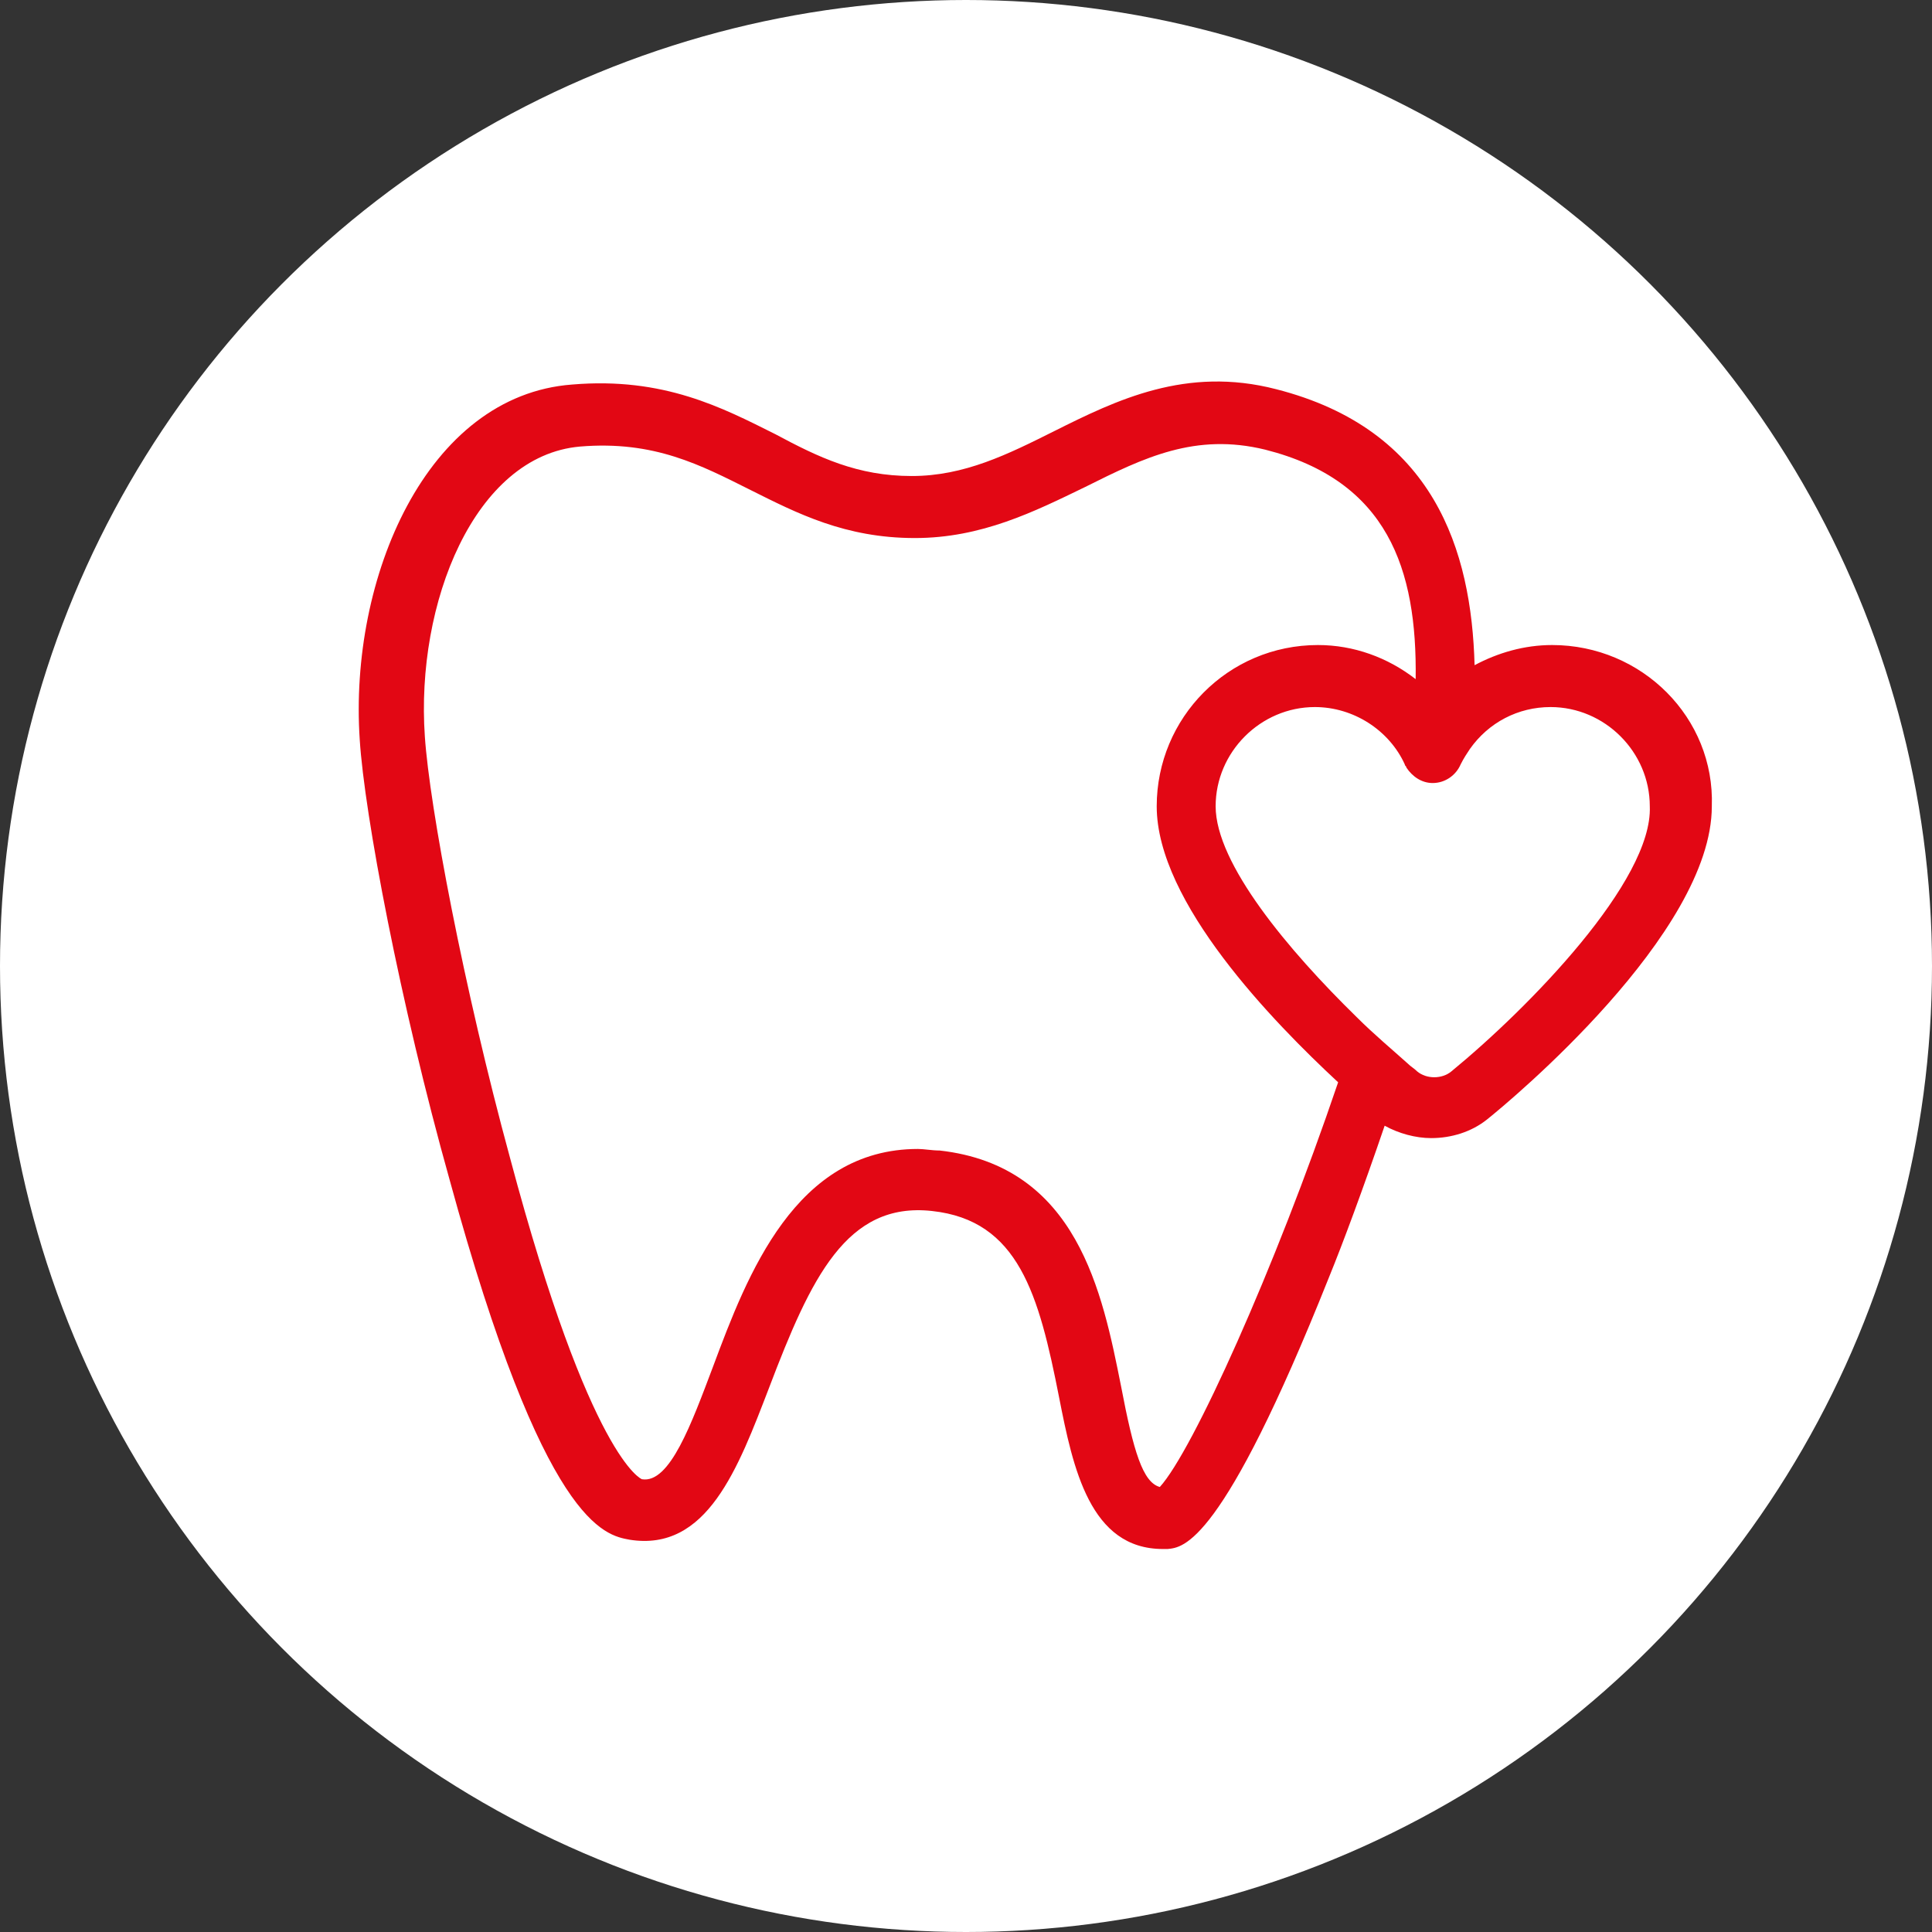
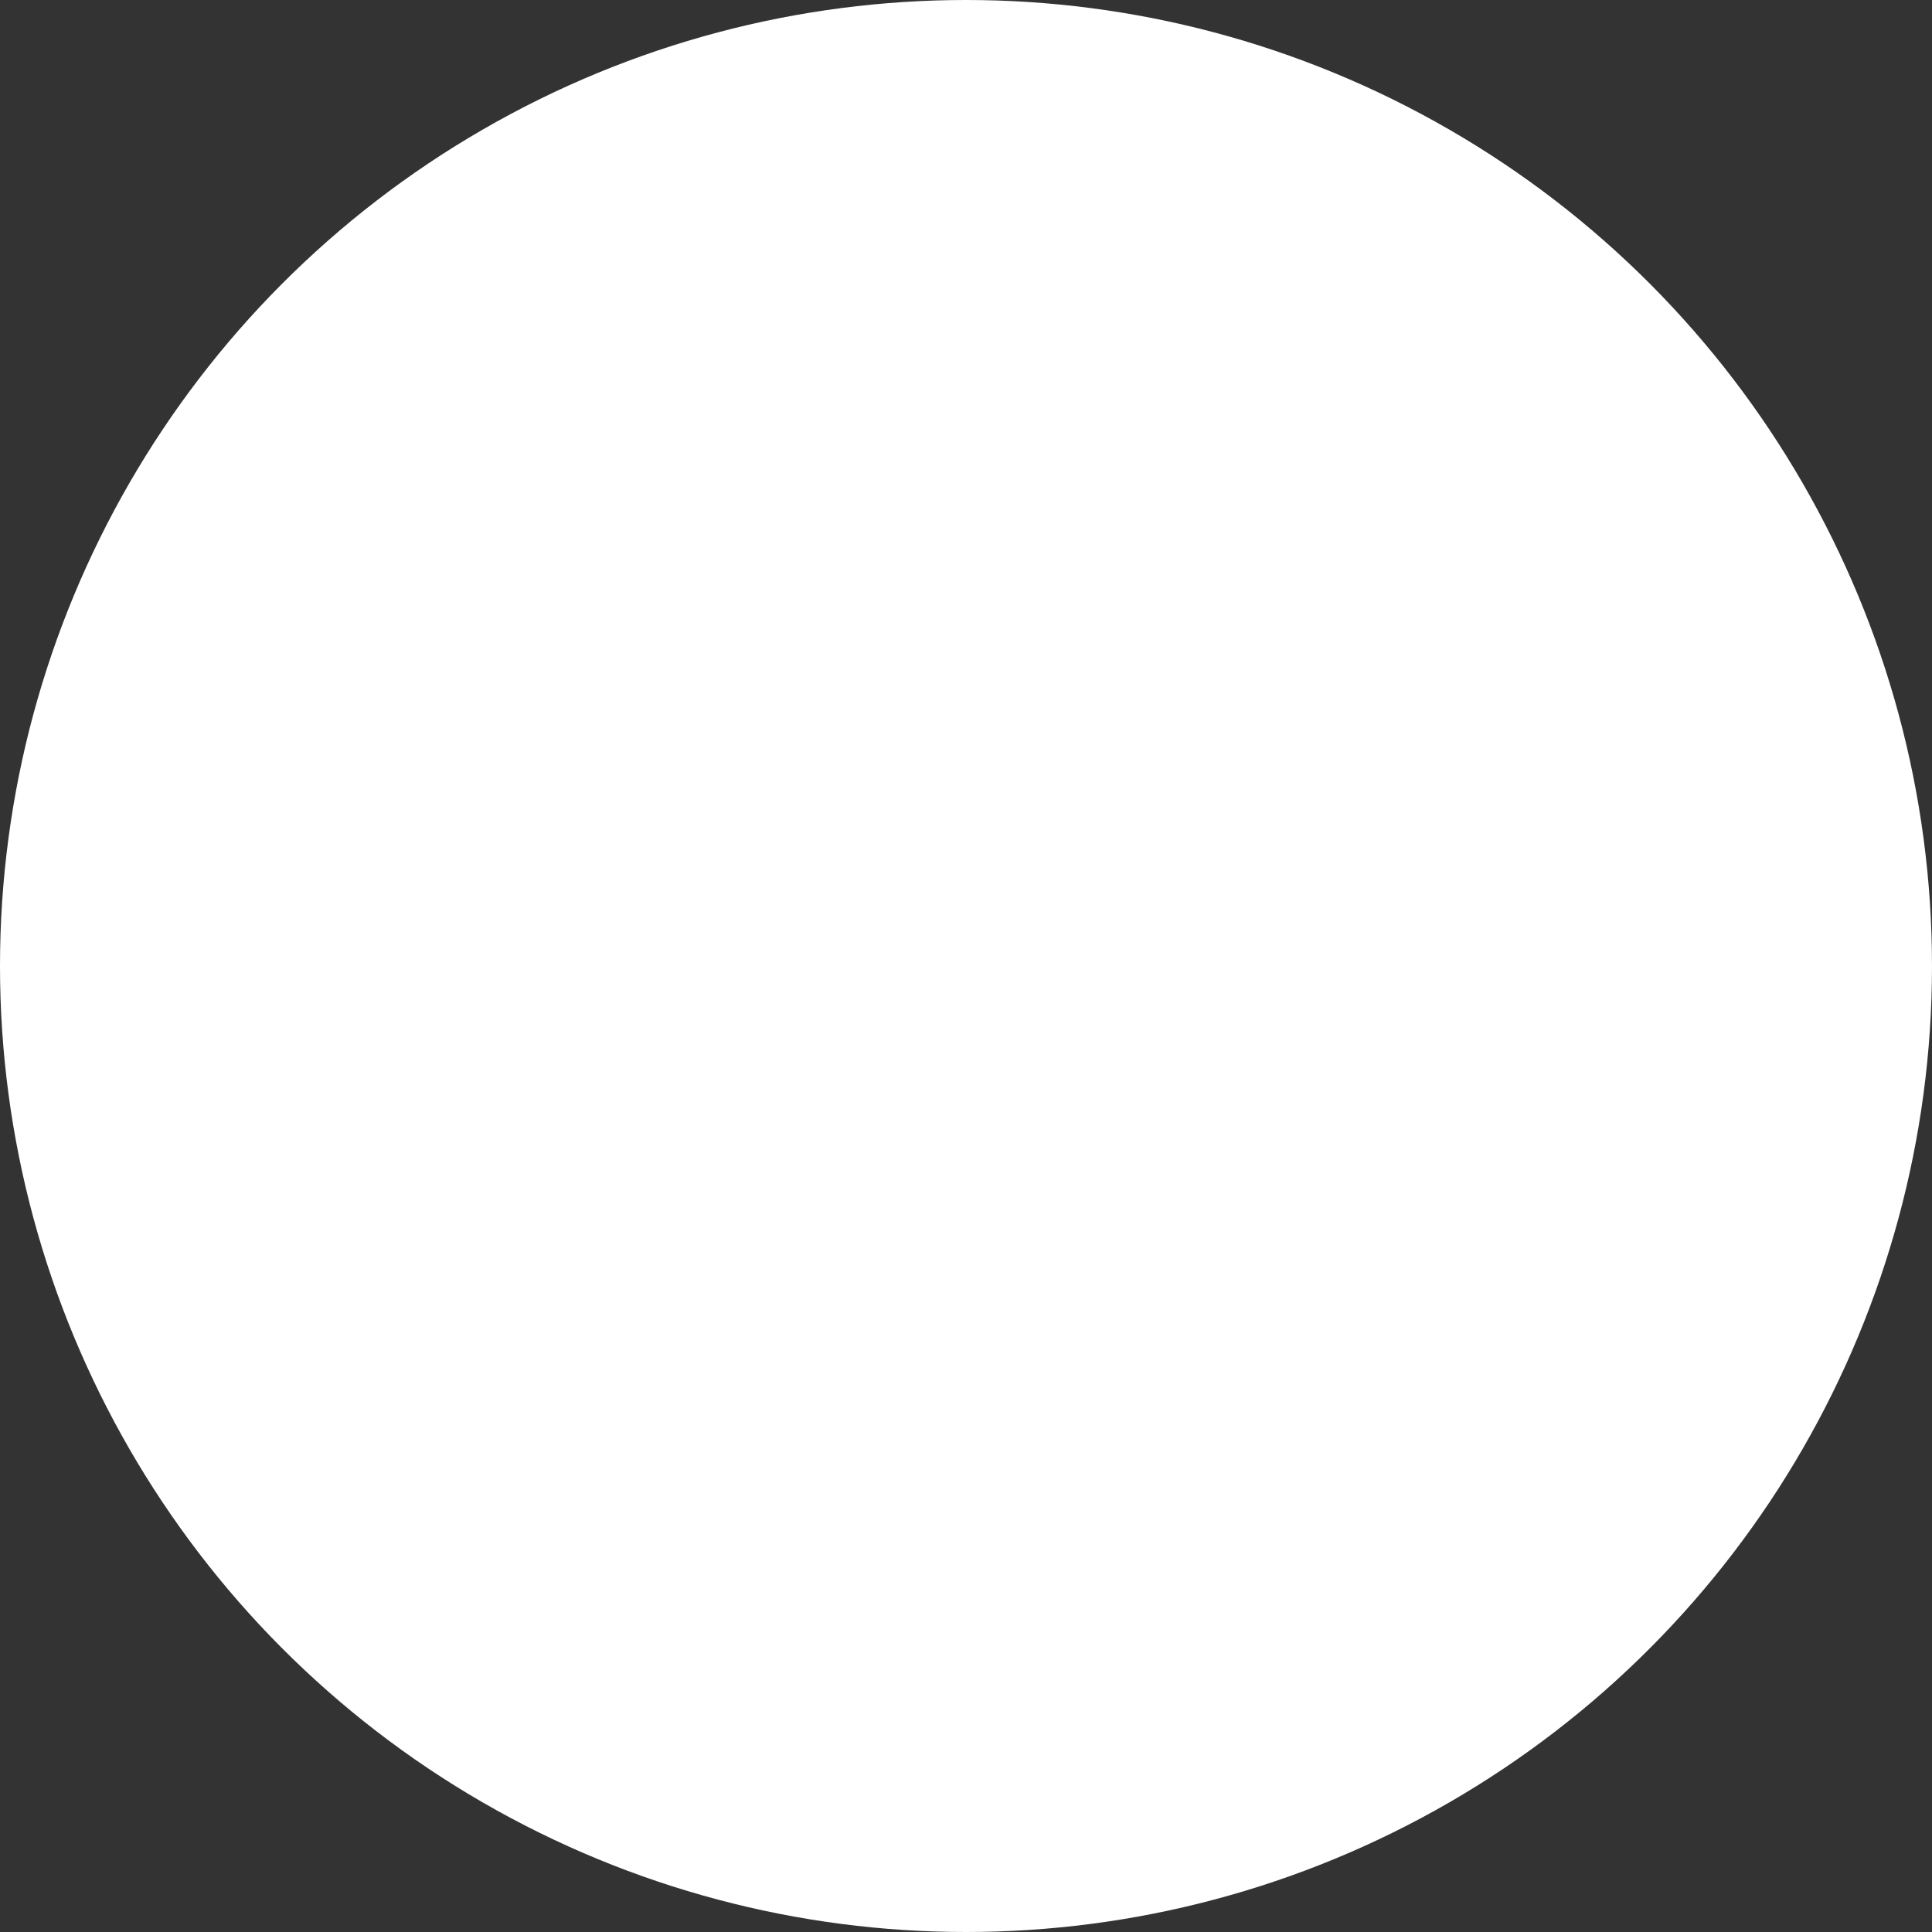
<svg xmlns="http://www.w3.org/2000/svg" version="1.1" id="Layer_1" x="0px" y="0px" viewBox="0 0 124.6 124.6" style="enable-background:new 0 0 124.6 124.6;" xml:space="preserve">
  <rect x="0" y="0" width="124.6" height="124.6" fill="#333333" stroke="none" />
  <style type="text/css">
	.st0{fill:#FFFFFF;}
	.st1{fill:none;}
	.st2{fill:#E20714;}
</style>
  <circle class="st0" cx="62.3" cy="62.3" r="62.3" />
  <g>
    <path class="st1" d="M74.4,52c0-5.8,4.7-10.4,10.4-10.4c2.3,0,4.6,0.8,6.3,2.2c0.1-7.1-1.9-12.8-9.7-14.8   c-4.4-1.1-7.7,0.5-11.6,2.4c-3.3,1.6-6.7,3.3-11,3.3c-4.5,0-7.6-1.6-10.6-3.1c-3.2-1.6-6.2-3.2-11-2.8c-6.7,0.5-10.6,10.1-10,18.7   c0.3,4.5,2.5,16.2,5.5,27.2c5.3,19.5,8.5,20.7,8.5,20.7c1.8,0.3,3.2-3.6,4.6-7.3c2.3-6,5.3-14,13.2-14c0.5,0,0.9,0,1.4,0.1   c8.9,1,10.5,9.2,11.7,15.2c0.8,4.2,1.4,6.2,2.5,6.5c2.1-2.3,7.4-14,11.3-26.1C81.9,66,74.4,58.3,74.4,52z" />
    <g>
      <path class="st1" d="M74.4,52c0-5.8,4.7-10.4,10.4-10.4c2.3,0,4.6,0.8,6.3,2.2c0.1-7.1-1.9-12.8-9.7-14.8    c-4.4-1.1-7.7,0.5-11.6,2.4c-3.3,1.6-6.7,3.3-11,3.3c-4.5,0-7.6-1.6-10.6-3.1c-3.2-1.6-6.2-3.2-11-2.8c-6.7,0.5-10.6,10.1-10,18.7    c0.3,4.5,2.5,16.2,5.5,27.2c5.3,19.5,8.5,20.7,8.5,20.7c1.8,0.3,3.2-3.6,4.6-7.3c2.3-6,5.3-14,13.2-14c0.5,0,0.9,0,1.4,0.1    c8.9,1,10.5,9.2,11.7,15.2c0.8,4.2,1.4,6.2,2.5,6.5c2.1-2.3,7.4-14,11.3-26.1C81.9,66,74.4,58.3,74.4,52z" />
-       <path class="st2" d="M100.1,41.6c-1.8,0-3.5,0.5-5,1.3c-0.2-7.4-2.6-15.2-12.8-17.8c-5.8-1.5-10.3,0.7-14.3,2.7    c-3,1.5-5.8,2.9-9.2,2.9c-3.5,0-6-1.2-8.8-2.7c-3.4-1.7-7.2-3.7-13.1-3.2c-9.4,0.7-14.4,12.5-13.7,22.9c0.3,4.8,2.6,17,5.8,28.4    c6.1,22.3,10,22.9,11.6,23.2c5,0.8,7-4.6,9-9.8c2.7-7.1,5-12,10.5-11.4c5.6,0.6,6.9,5.4,8.2,12c0.9,4.6,2,9.8,6.7,9.8    c0.1,0,0.2,0,0.3,0c1-0.1,3.5-0.2,10.4-17.5c0.9-2.2,2.2-5.7,3.6-9.8c0.9,0.5,2,0.8,3,0.8c1.3,0,2.6-0.4,3.6-1.2    c1.5-1.2,14.5-12,14.5-20.2C110.6,46.3,105.9,41.6,100.1,41.6z M74.8,95.9c-1.1-0.3-1.7-2.3-2.5-6.5c-1.2-6-2.8-14.2-11.7-15.2    c-0.5,0-1-0.1-1.4-0.1c-7.9,0-11,8.1-13.2,14c-1.4,3.7-2.8,7.6-4.6,7.3c0,0-3.3-1.2-8.5-20.7c-3-11-5.2-22.7-5.5-27.2    c-0.6-8.6,3.2-18.1,10-18.7c4.8-0.4,7.8,1.2,11,2.8c3,1.5,6.1,3.1,10.6,3.1c4.3,0,7.7-1.7,11-3.3c3.8-1.9,7.1-3.5,11.6-2.4    c7.9,2,9.8,7.7,9.7,14.8c-1.8-1.4-4-2.2-6.3-2.2c-5.8,0-10.4,4.7-10.4,10.4c0,6.2,7.5,13.9,11.7,17.8    C82.2,81.9,76.9,93.6,74.8,95.9z M93.6,69.1c-0.6,0.5-1.6,0.5-2.2,0c-0.2-0.2-0.4-0.3-0.6-0.5c-1-0.9-2.2-1.9-3.3-3    c-4.4-4.3-9.1-9.9-9.1-13.6c0-3.5,2.9-6.4,6.4-6.4c2.5,0,4.8,1.5,5.8,3.7c0,0.1,0.1,0.1,0.1,0.2c0.4,0.6,1,1,1.7,1    c0.8,0,1.5-0.5,1.8-1.2c0.2-0.4,0.4-0.7,0.6-1c1.2-1.7,3.1-2.7,5.2-2.7c3.5,0,6.4,2.9,6.4,6.4C106.6,56.8,98.6,65,93.6,69.1z" />
    </g>
  </g>
</svg>